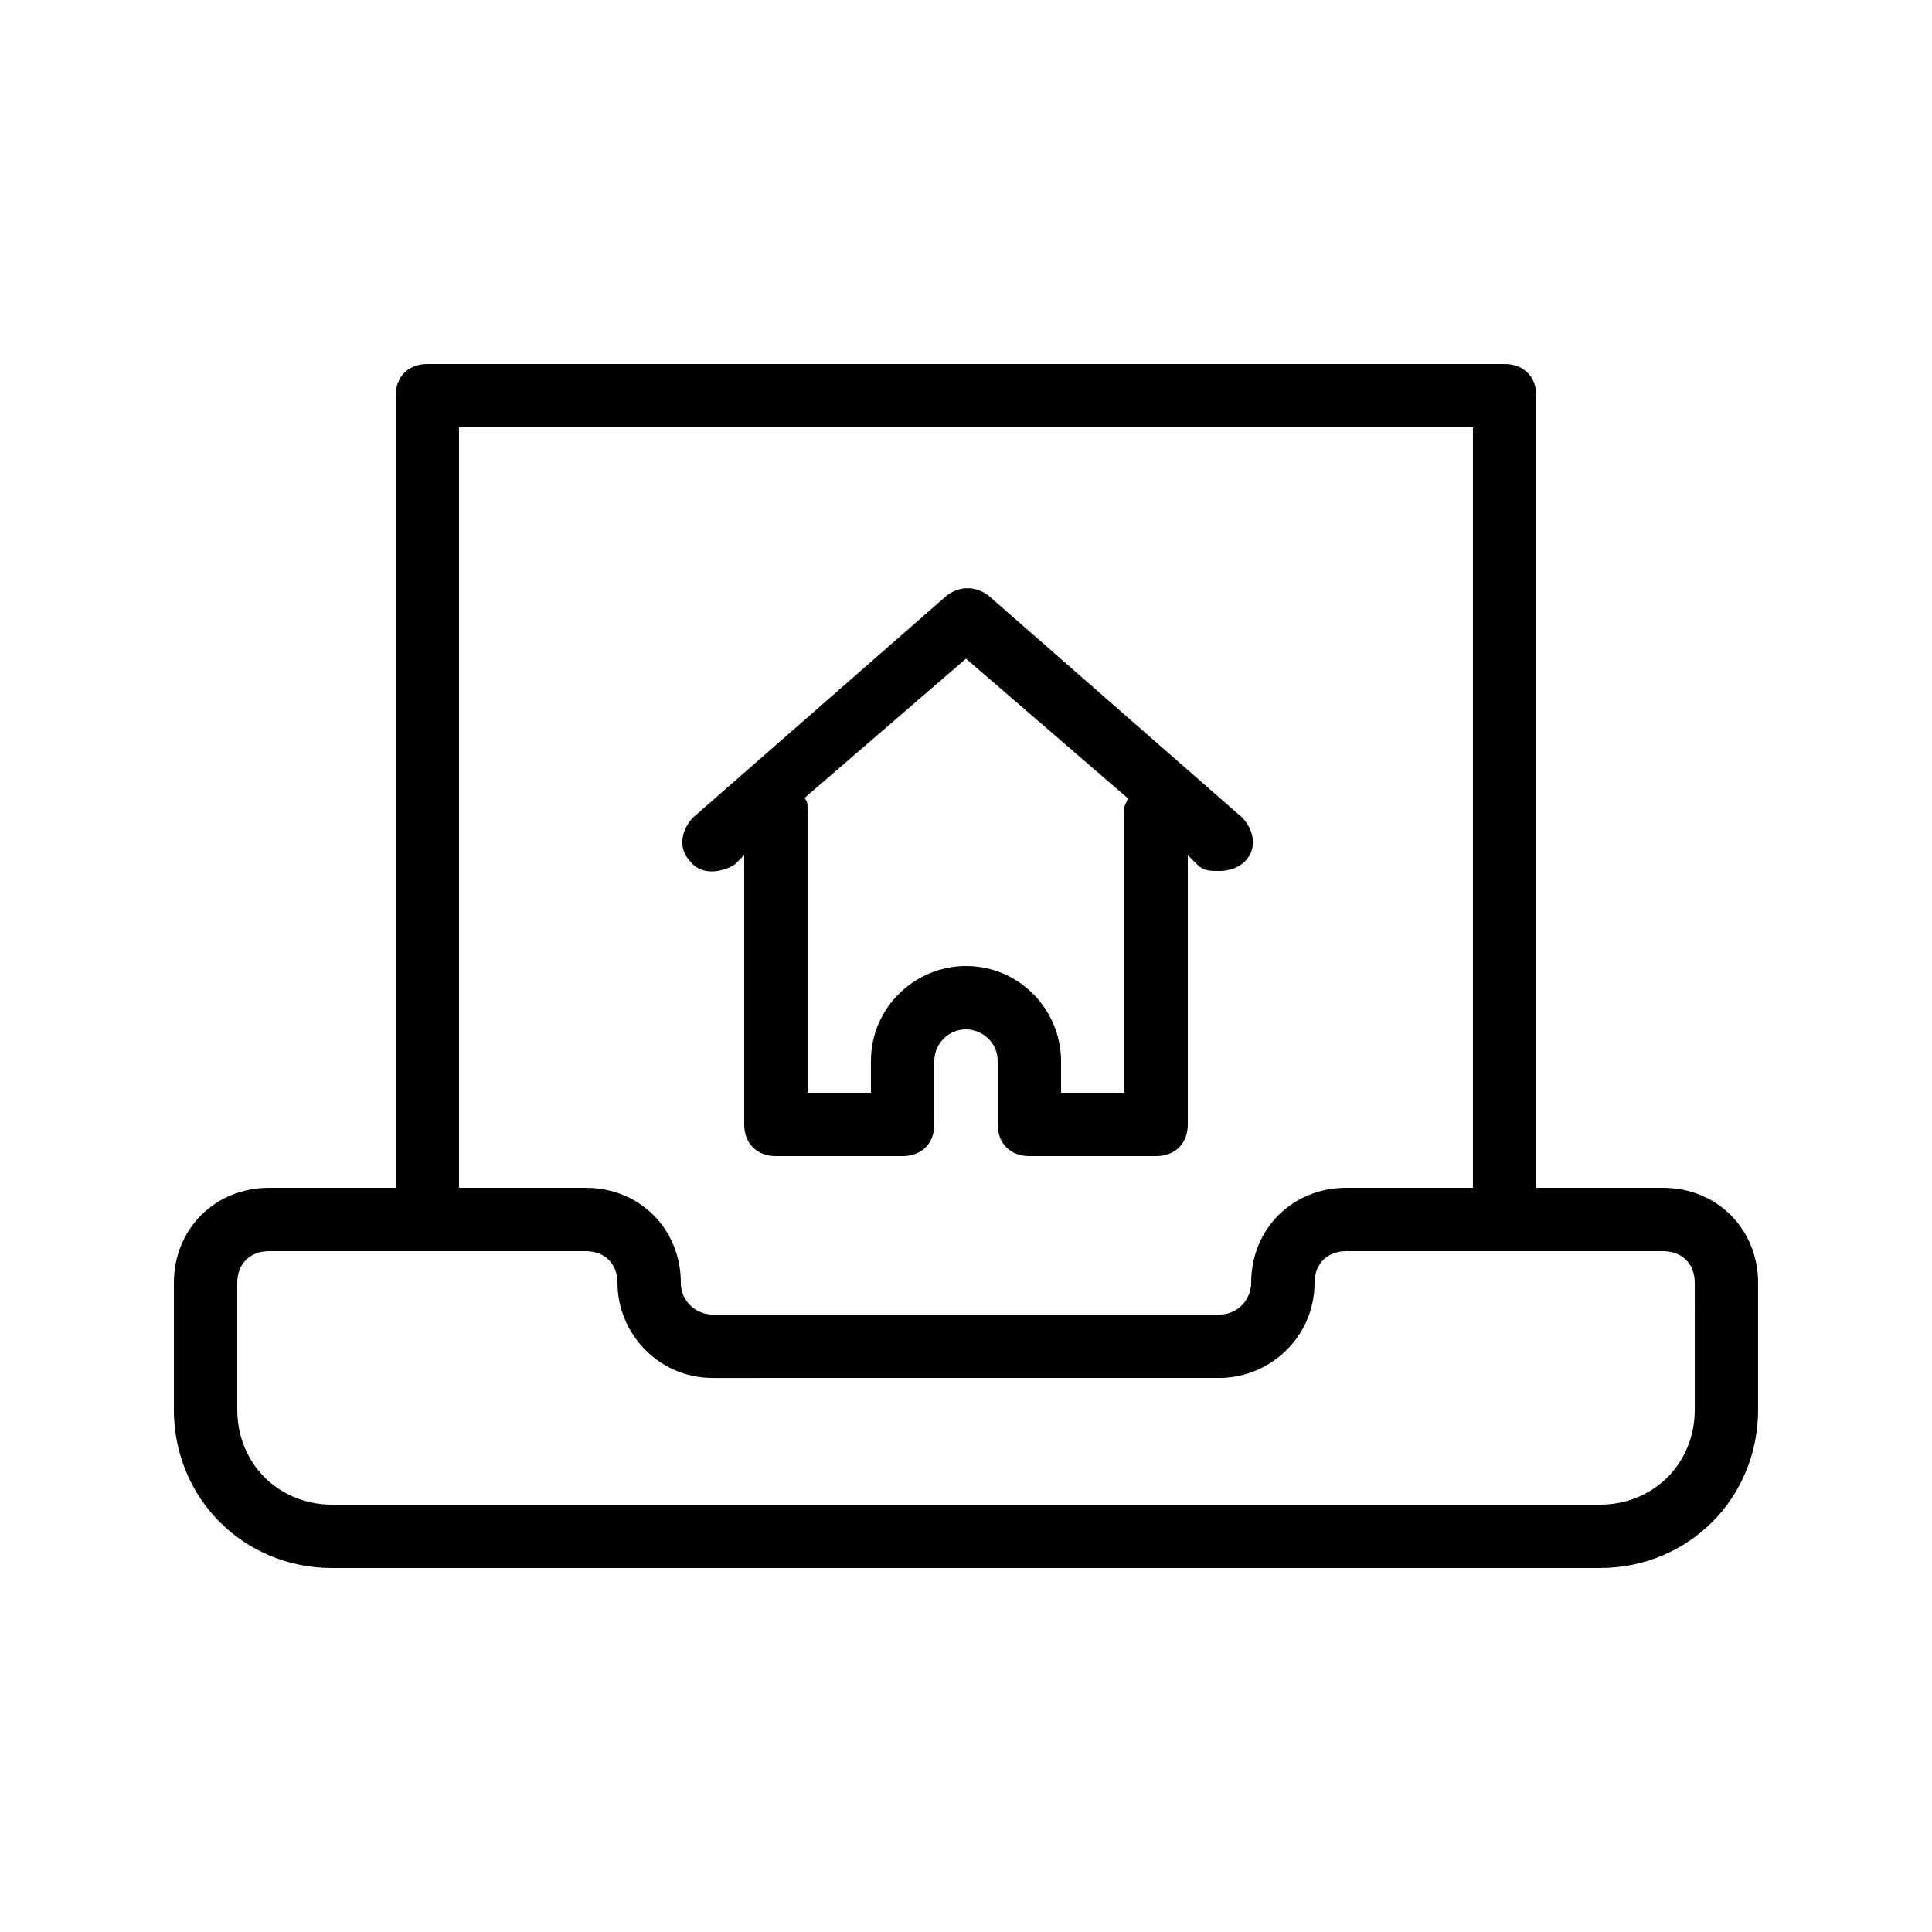
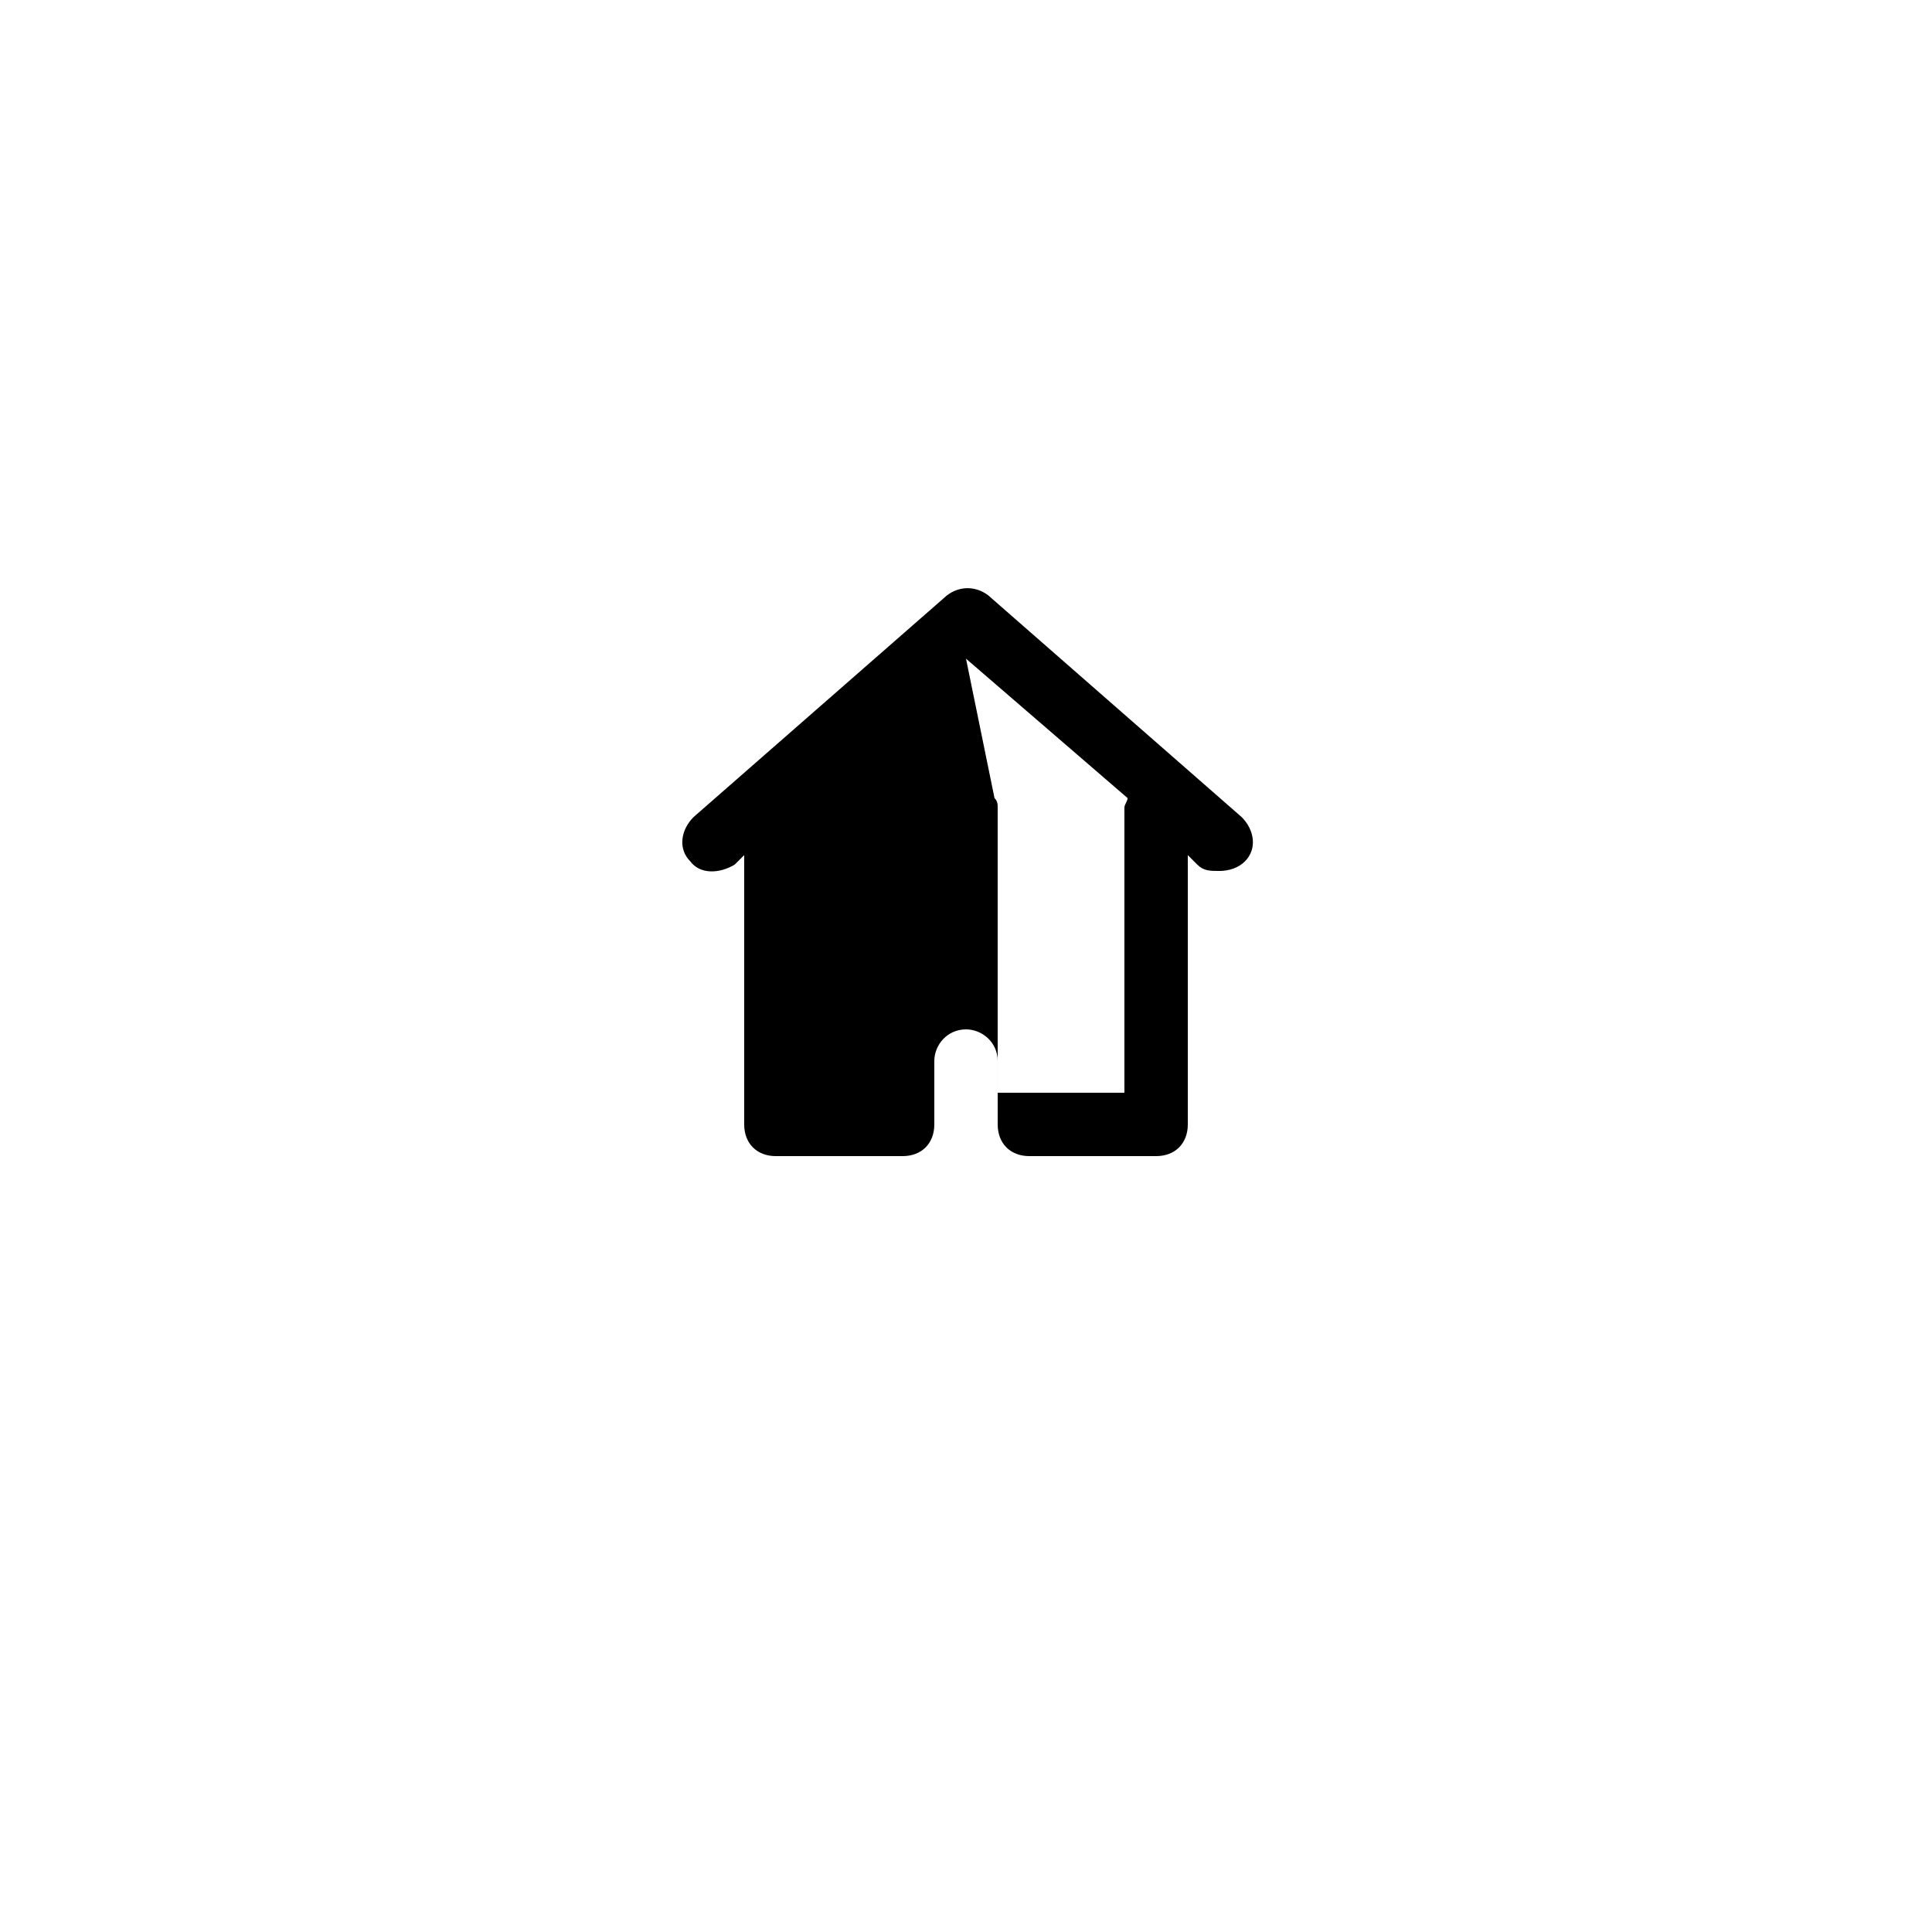
<svg xmlns="http://www.w3.org/2000/svg" fill="#000000" width="800px" height="800px" version="1.1" viewBox="144 144 512 512">
  <g>
-     <path d="m584.73 458.78h-33.586l-0.004-209.92c0-5.039-3.359-8.398-8.398-8.398h-285.49c-5.039 0-8.398 3.359-8.398 8.398v209.92h-33.586c-14.273 0-25.191 10.914-25.191 25.191v33.586c0 23.512 18.473 41.984 41.984 41.984h335.87c23.512 0 41.984-18.473 41.984-41.984v-33.586c0-14.277-10.914-25.191-25.188-25.191zm-319.08-201.52h268.7v201.52h-33.586c-14.273 0-25.191 10.914-25.191 25.191 0 4.199-3.359 8.398-8.398 8.398l-134.35-0.004c-4.199 0-8.398-3.359-8.398-8.398 0-14.273-10.914-25.191-25.191-25.191h-33.586zm327.48 260.3c0 14.273-10.914 25.191-25.191 25.191h-335.87c-14.273 0-25.191-10.914-25.191-25.191v-33.586c0-5.039 3.359-8.398 8.398-8.398h83.969c5.039 0 8.398 3.359 8.398 8.398 0 13.434 10.914 25.191 25.191 25.191l134.34-0.004c13.434 0 25.191-10.914 25.191-25.191 0-5.039 3.359-8.398 8.398-8.398h83.969c5.039 0 8.398 3.359 8.398 8.398z" />
-     <path d="m338.7 373.13 2.519-2.519v71.375c0 5.039 3.359 8.398 8.398 8.398h33.586c5.039 0 8.398-3.359 8.398-8.398v-16.793c0-4.199 3.359-8.398 8.398-8.398 4.199 0 8.398 3.359 8.398 8.398v16.793c0 5.039 3.359 8.398 8.398 8.398h33.586c5.039 0 8.398-3.359 8.398-8.398v-71.371l2.519 2.519c1.68 1.68 3.359 1.68 5.879 1.68 2.519 0 5.039-0.84 6.719-2.519 3.359-3.359 2.519-8.398-0.84-11.754l-67.176-58.777c-3.359-2.519-7.559-2.519-10.914 0l-67.176 58.777c-3.359 3.359-4.199 8.398-0.84 11.754 2.508 3.356 7.547 3.356 11.746 0.836zm61.297-54.578 42.824 36.945c0 0.84-0.84 1.68-0.84 2.519v75.57h-16.793v-8.398c0-13.434-10.914-25.191-25.191-25.191-13.434 0-25.191 10.914-25.191 25.191v8.398h-16.793v-75.57c0-0.84 0-1.68-0.84-2.519z" />
+     <path d="m338.7 373.13 2.519-2.519v71.375c0 5.039 3.359 8.398 8.398 8.398h33.586c5.039 0 8.398-3.359 8.398-8.398v-16.793c0-4.199 3.359-8.398 8.398-8.398 4.199 0 8.398 3.359 8.398 8.398v16.793c0 5.039 3.359 8.398 8.398 8.398h33.586c5.039 0 8.398-3.359 8.398-8.398v-71.371l2.519 2.519c1.68 1.68 3.359 1.68 5.879 1.68 2.519 0 5.039-0.84 6.719-2.519 3.359-3.359 2.519-8.398-0.84-11.754l-67.176-58.777c-3.359-2.519-7.559-2.519-10.914 0l-67.176 58.777c-3.359 3.359-4.199 8.398-0.84 11.754 2.508 3.356 7.547 3.356 11.746 0.836zm61.297-54.578 42.824 36.945c0 0.84-0.84 1.68-0.84 2.519v75.57h-16.793v-8.398v8.398h-16.793v-75.57c0-0.84 0-1.68-0.84-2.519z" />
  </g>
</svg>